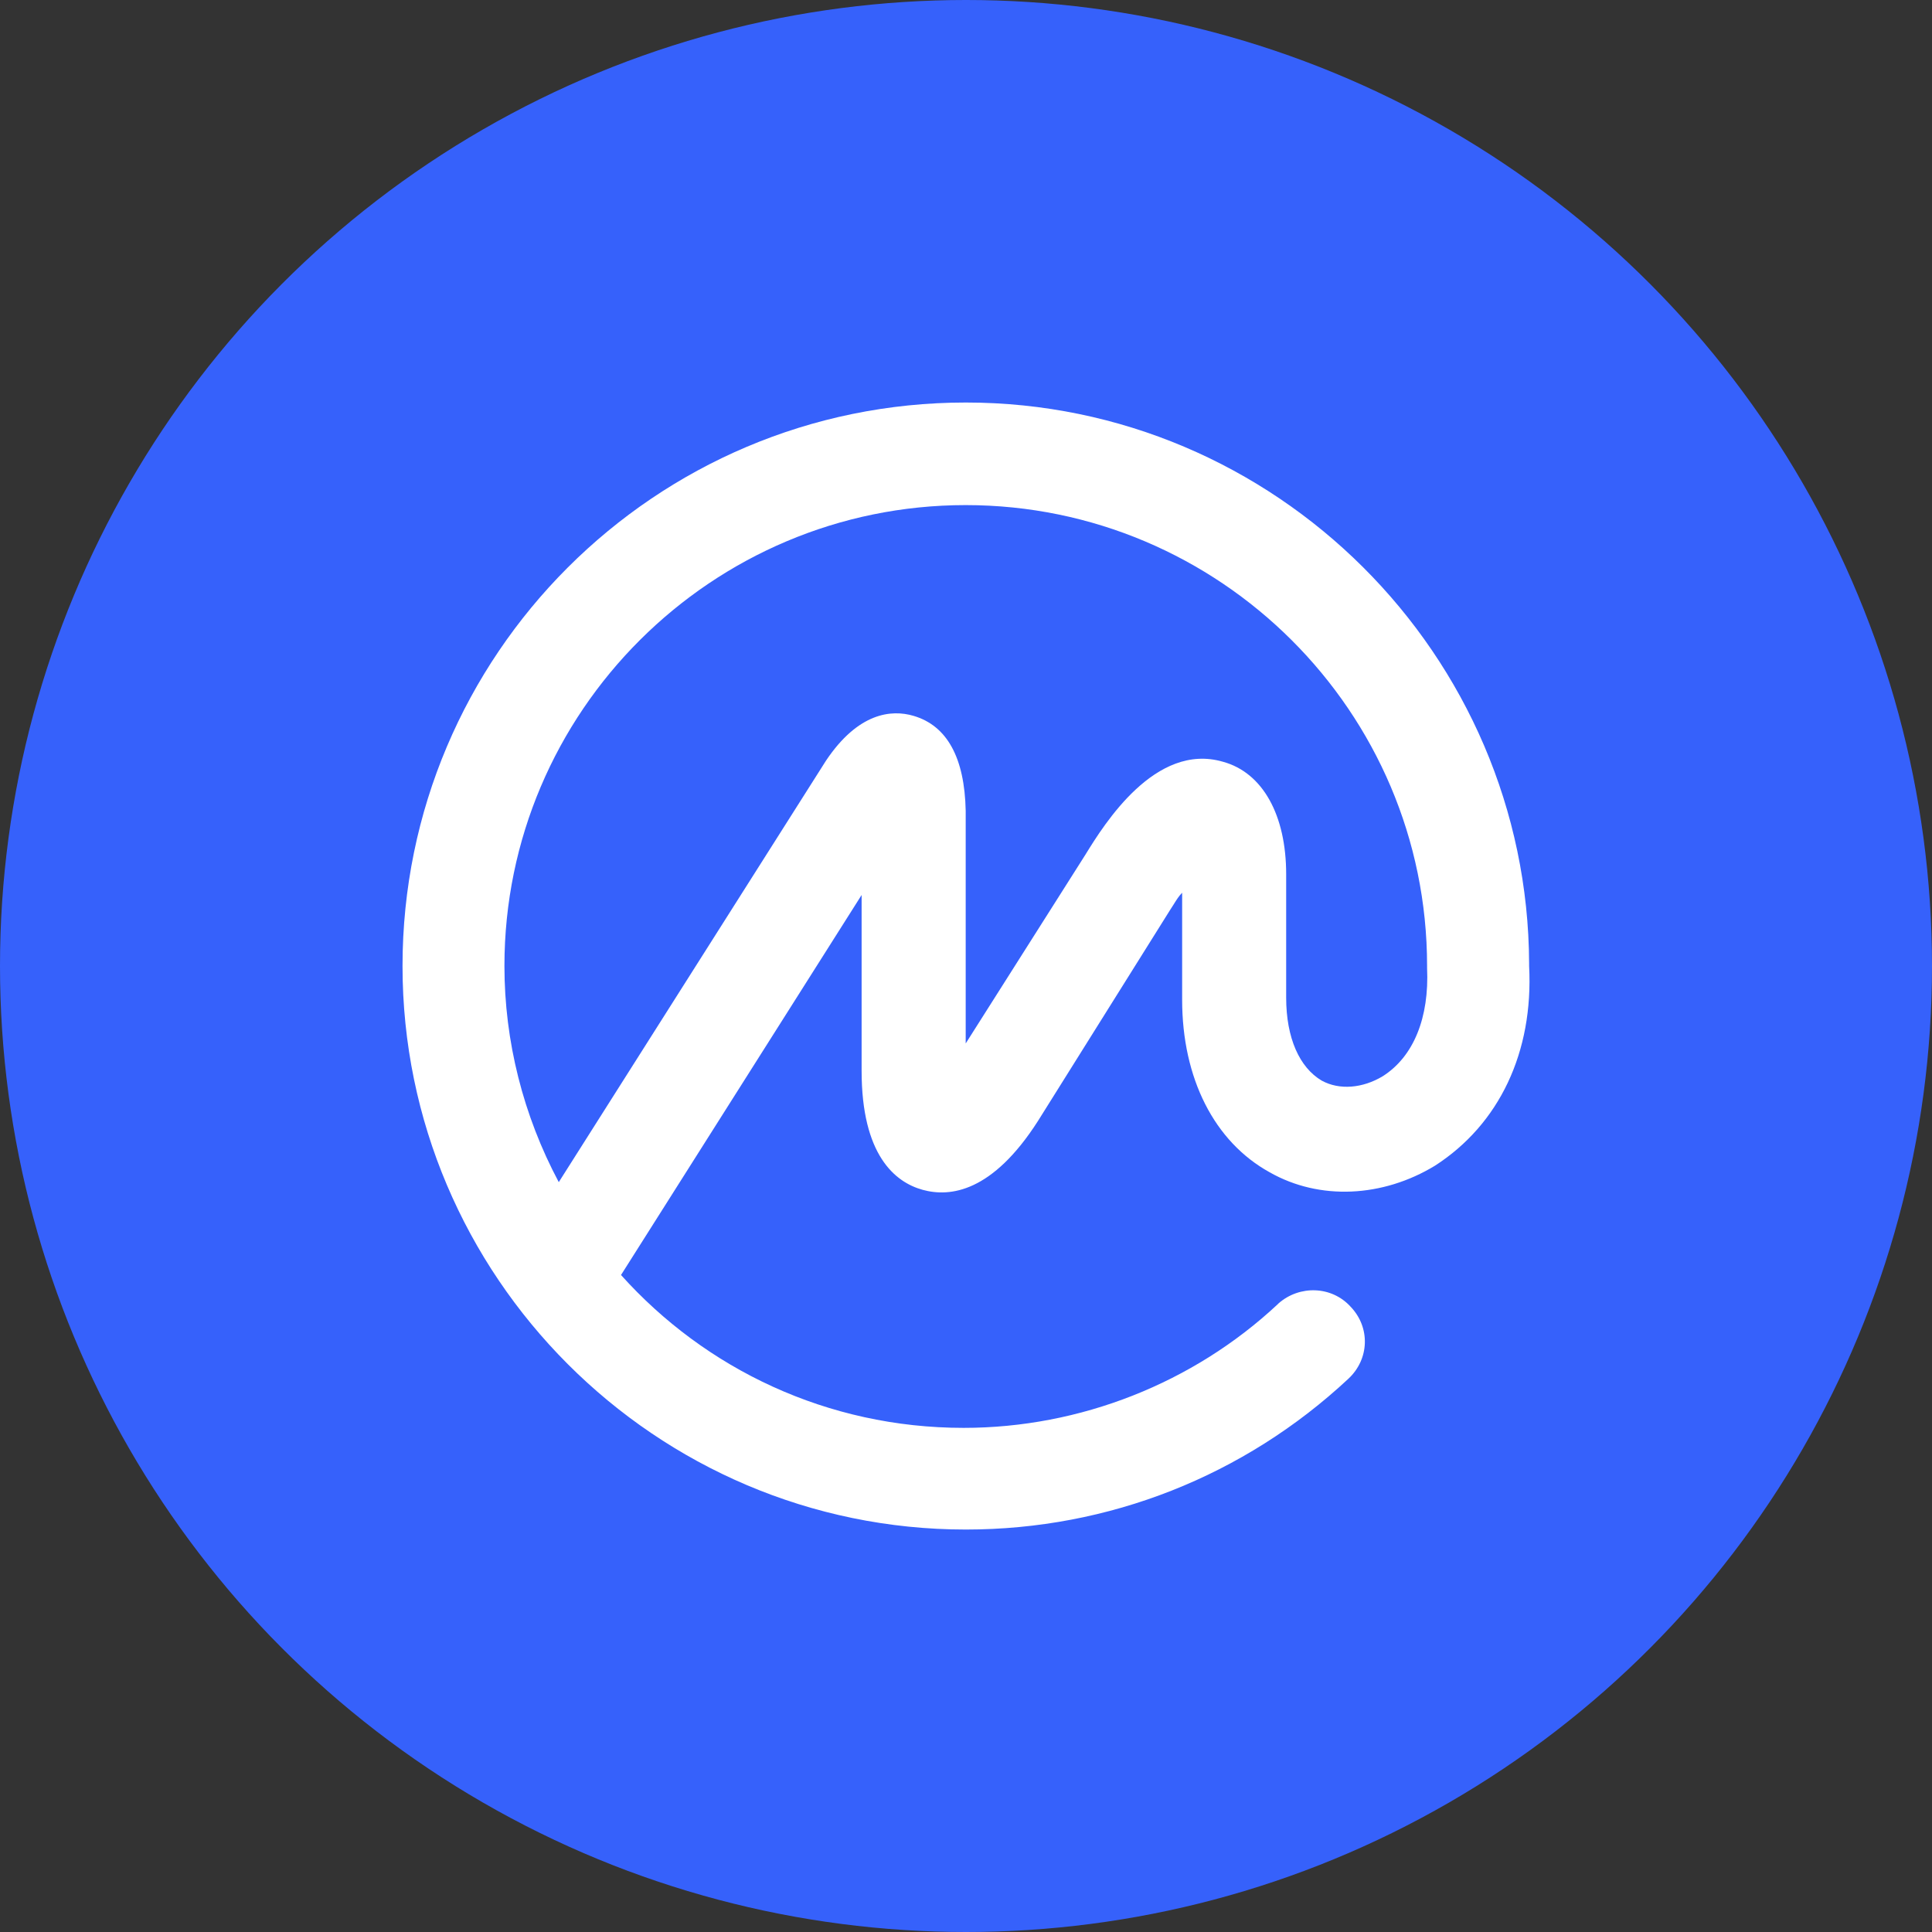
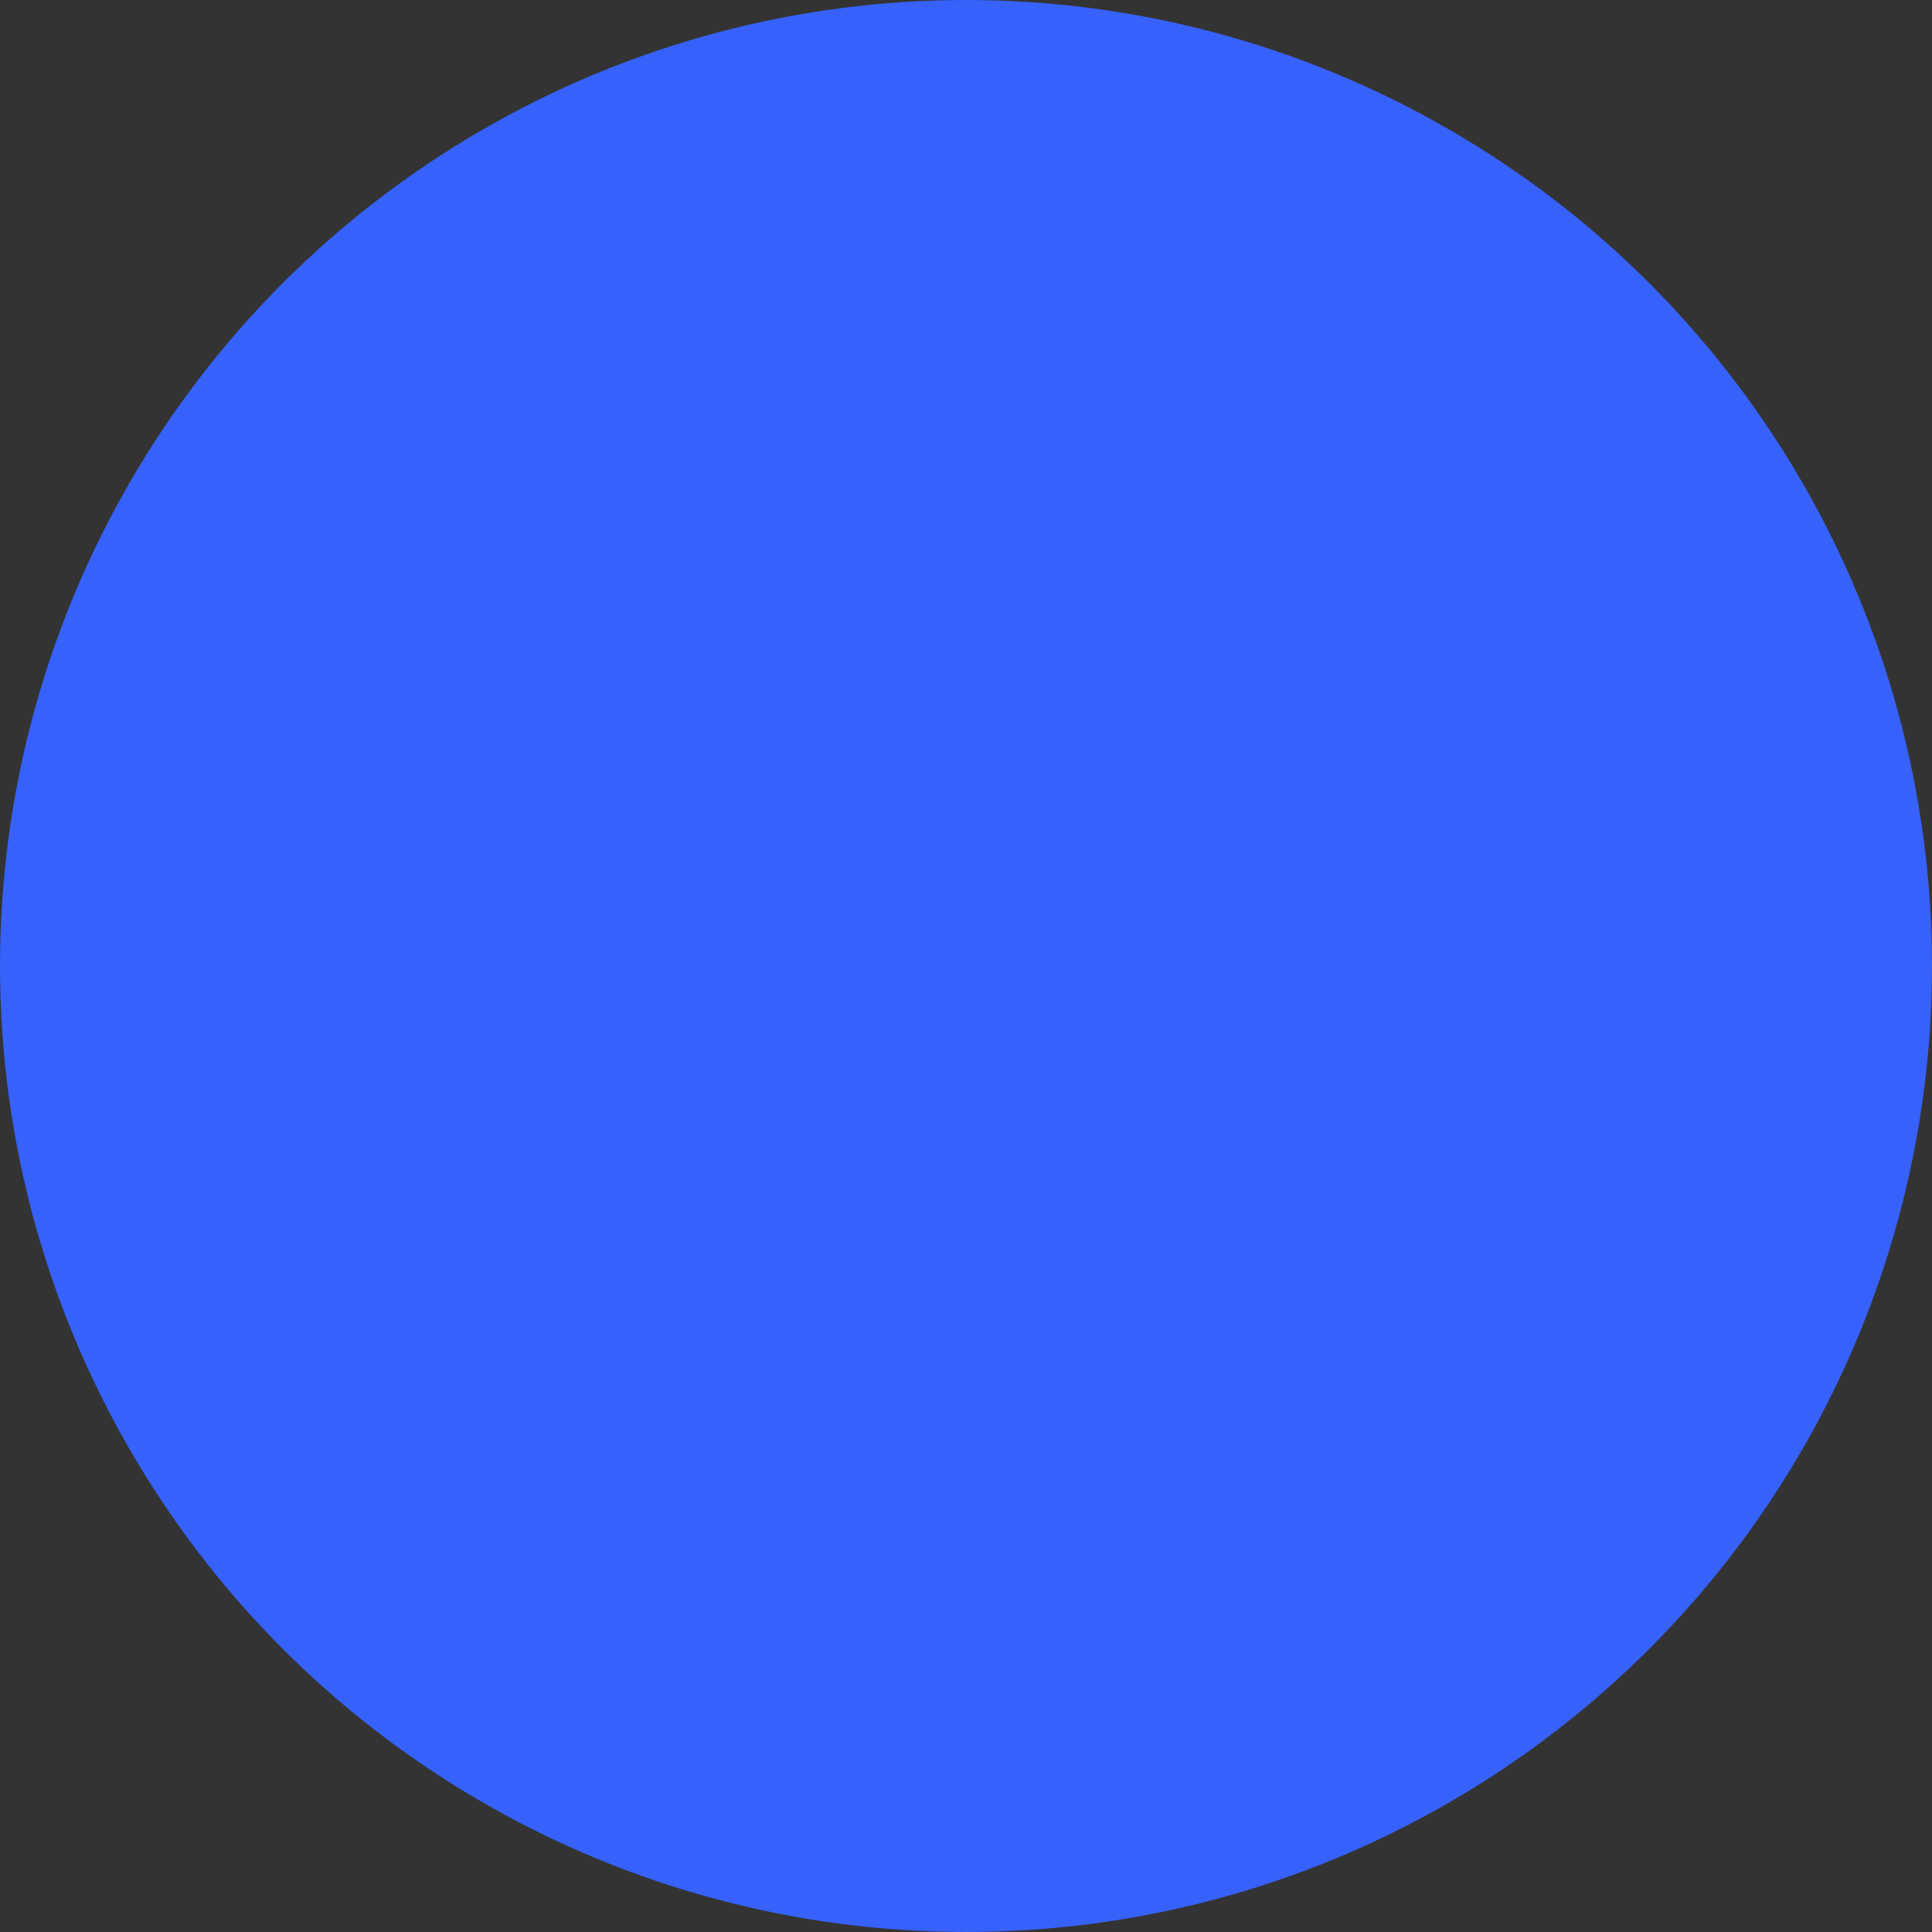
<svg xmlns="http://www.w3.org/2000/svg" width="32" height="32" viewBox="0 0 32 32" fill="none">
  <rect x="0" y="0" width="32" height="32" fill="#333333" stroke="none" />
  <circle cx="16" cy="16" r="16" fill="#3661FB" />
-   <path fill-rule="evenodd" clip-rule="evenodd" d="M25.327 15.981V15.999C25.401 17.428 24.832 18.622 23.767 19.308C22.903 19.833 21.857 19.887 21.03 19.417C20.113 18.911 19.58 17.861 19.58 16.559V14.787C19.528 14.838 19.486 14.905 19.44 14.979C19.42 15.011 19.4 15.043 19.378 15.076L17.192 18.567C16.439 19.744 15.741 19.834 15.281 19.707C14.822 19.58 14.271 19.129 14.271 17.736V14.824L10.286 21.118C11.682 22.674 13.702 23.65 15.961 23.65C17.89 23.65 19.764 22.908 21.159 21.606L21.177 21.588C21.526 21.282 22.058 21.299 22.37 21.643C22.7 21.987 22.682 22.512 22.333 22.837C20.607 24.447 18.366 25.334 15.997 25.334C10.854 25.334 6.667 21.137 6.667 16C6.667 10.845 10.854 6.667 15.997 6.667C21.122 6.667 25.309 10.844 25.327 15.963V15.981ZM21.891 17.898C22.186 18.06 22.571 18.025 22.902 17.826C23.417 17.5 23.674 16.85 23.637 16.034V16.017V15.999C23.637 11.785 20.201 8.366 15.995 8.366C11.79 8.366 8.355 11.785 8.355 15.999C8.355 17.248 8.667 18.477 9.255 19.58L13.681 12.599C14.214 11.803 14.765 11.748 15.132 11.857C15.683 12.019 15.977 12.544 15.995 13.43V17.283L17.979 14.154C18.291 13.647 19.136 12.291 20.256 12.617C20.917 12.798 21.303 13.504 21.303 14.48V16.524C21.303 17.193 21.524 17.681 21.891 17.898Z" fill="white" />
</svg>